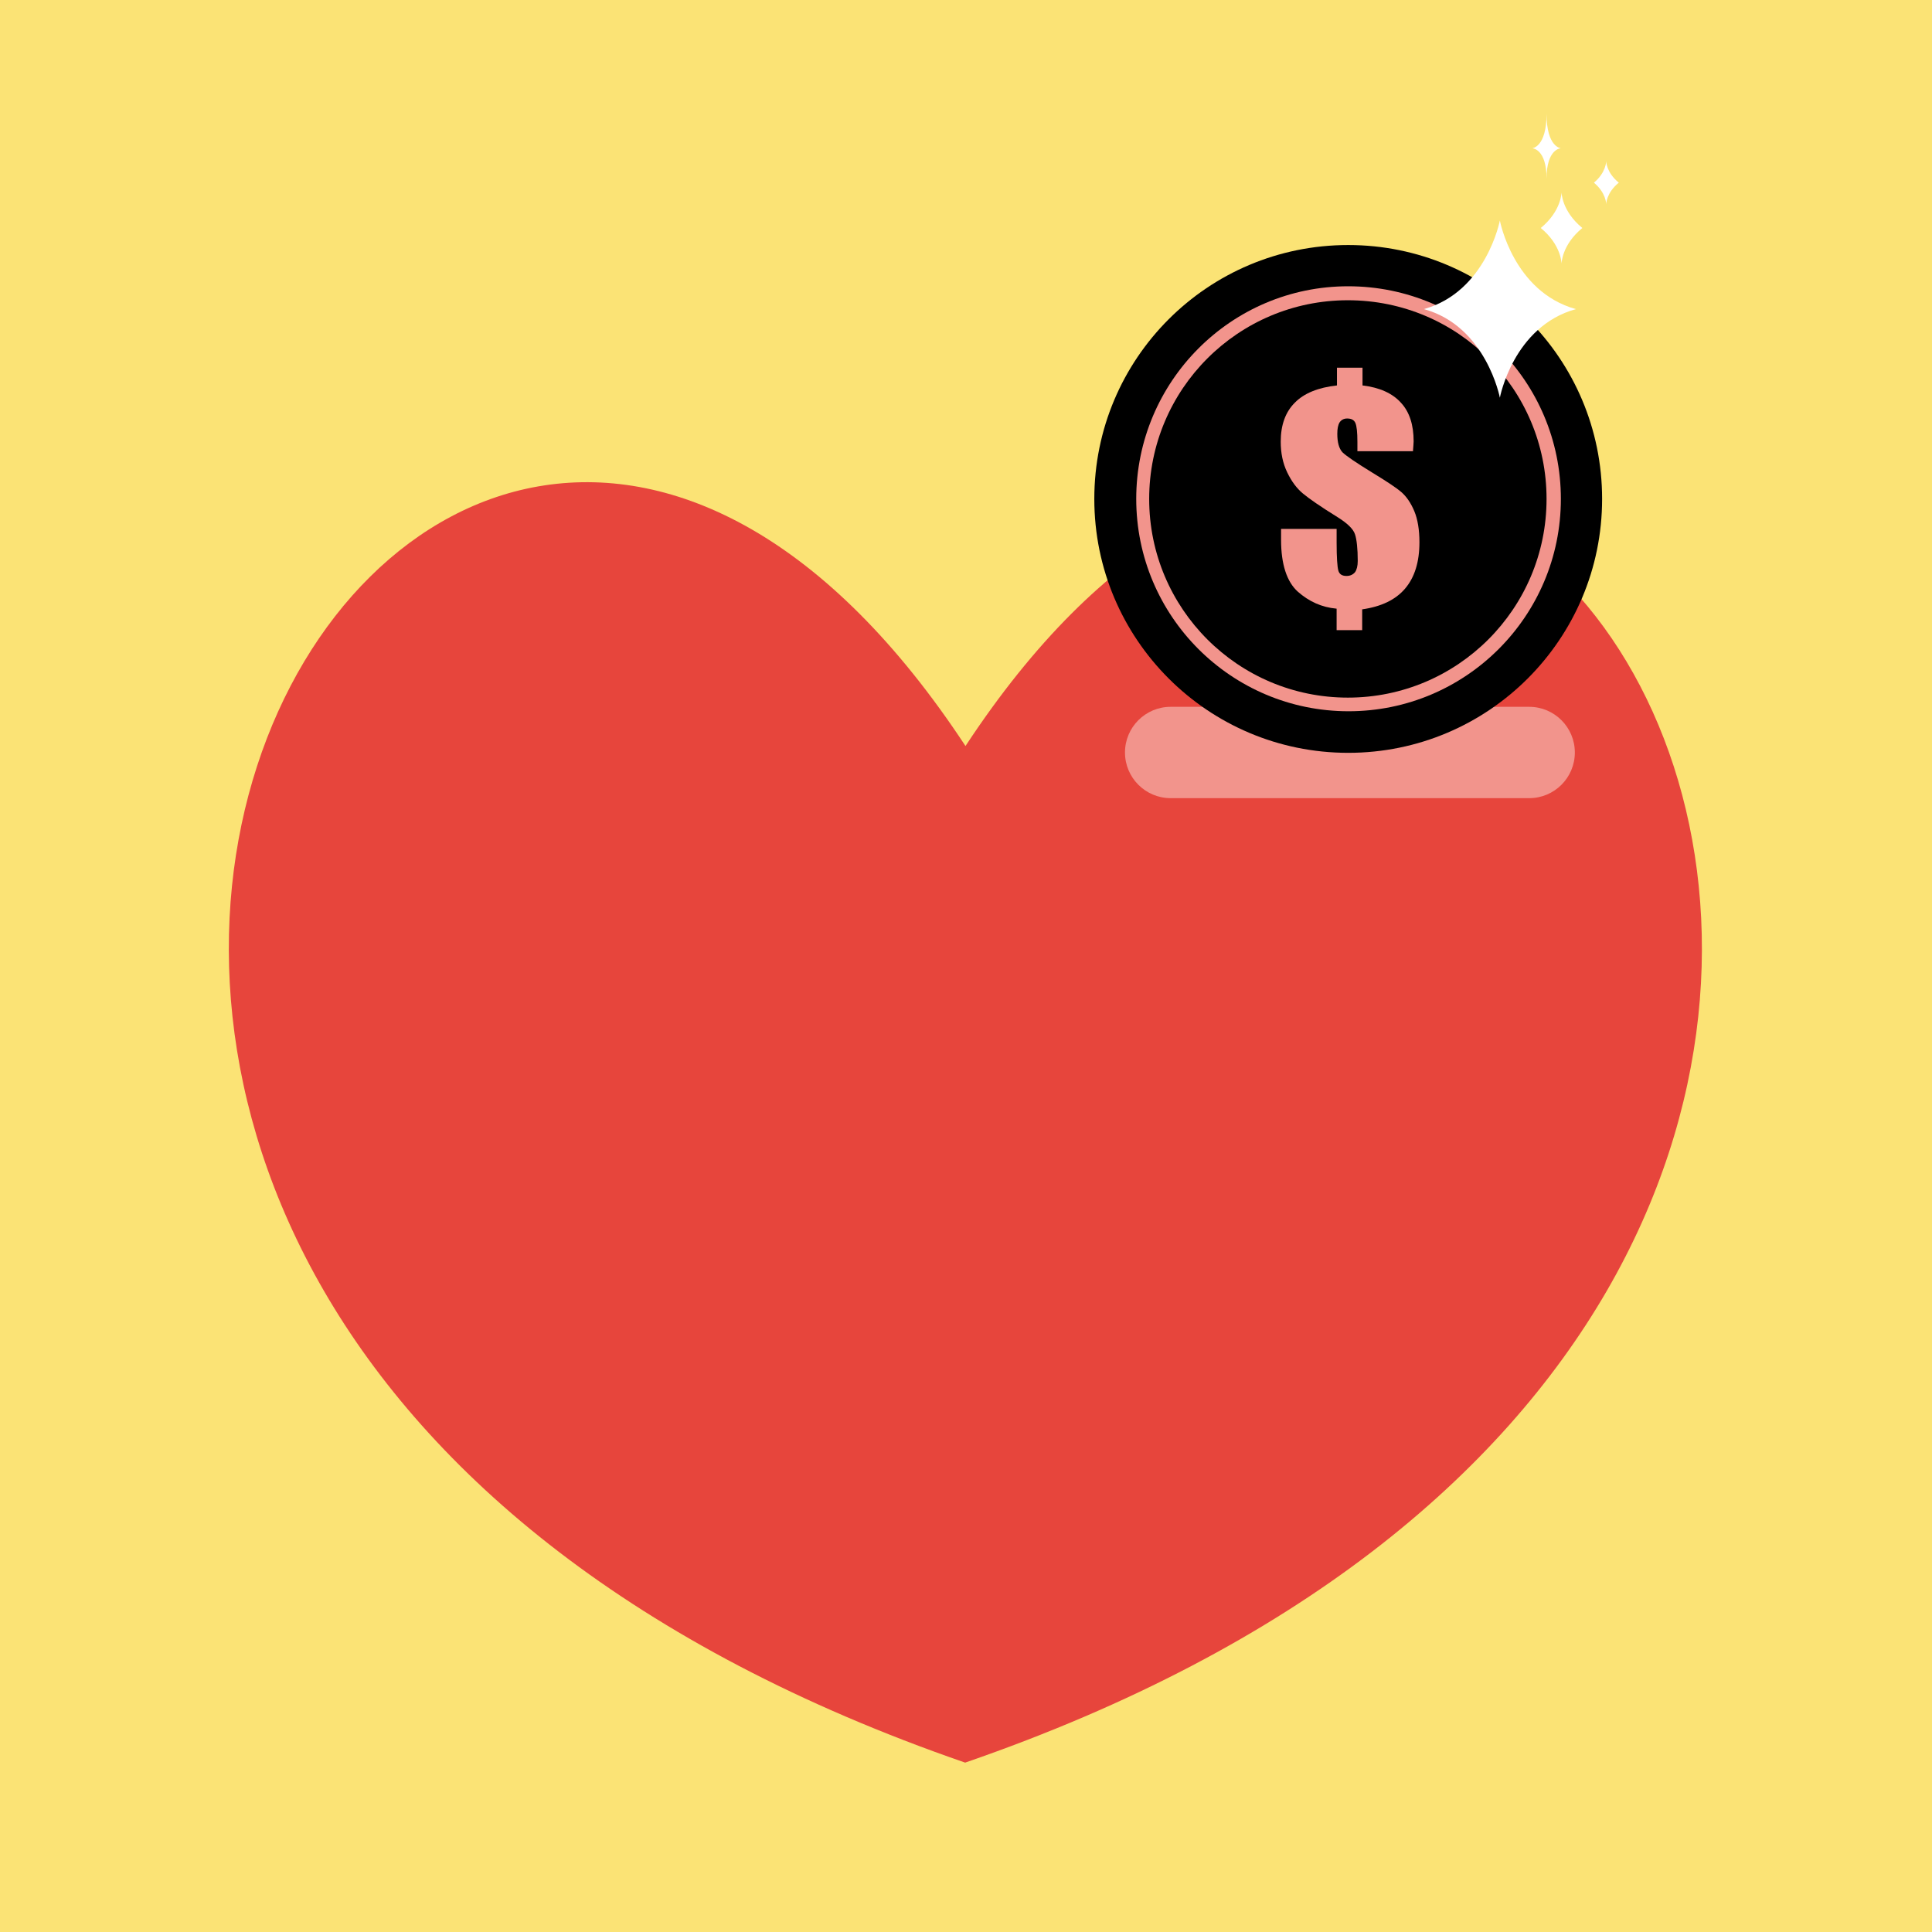
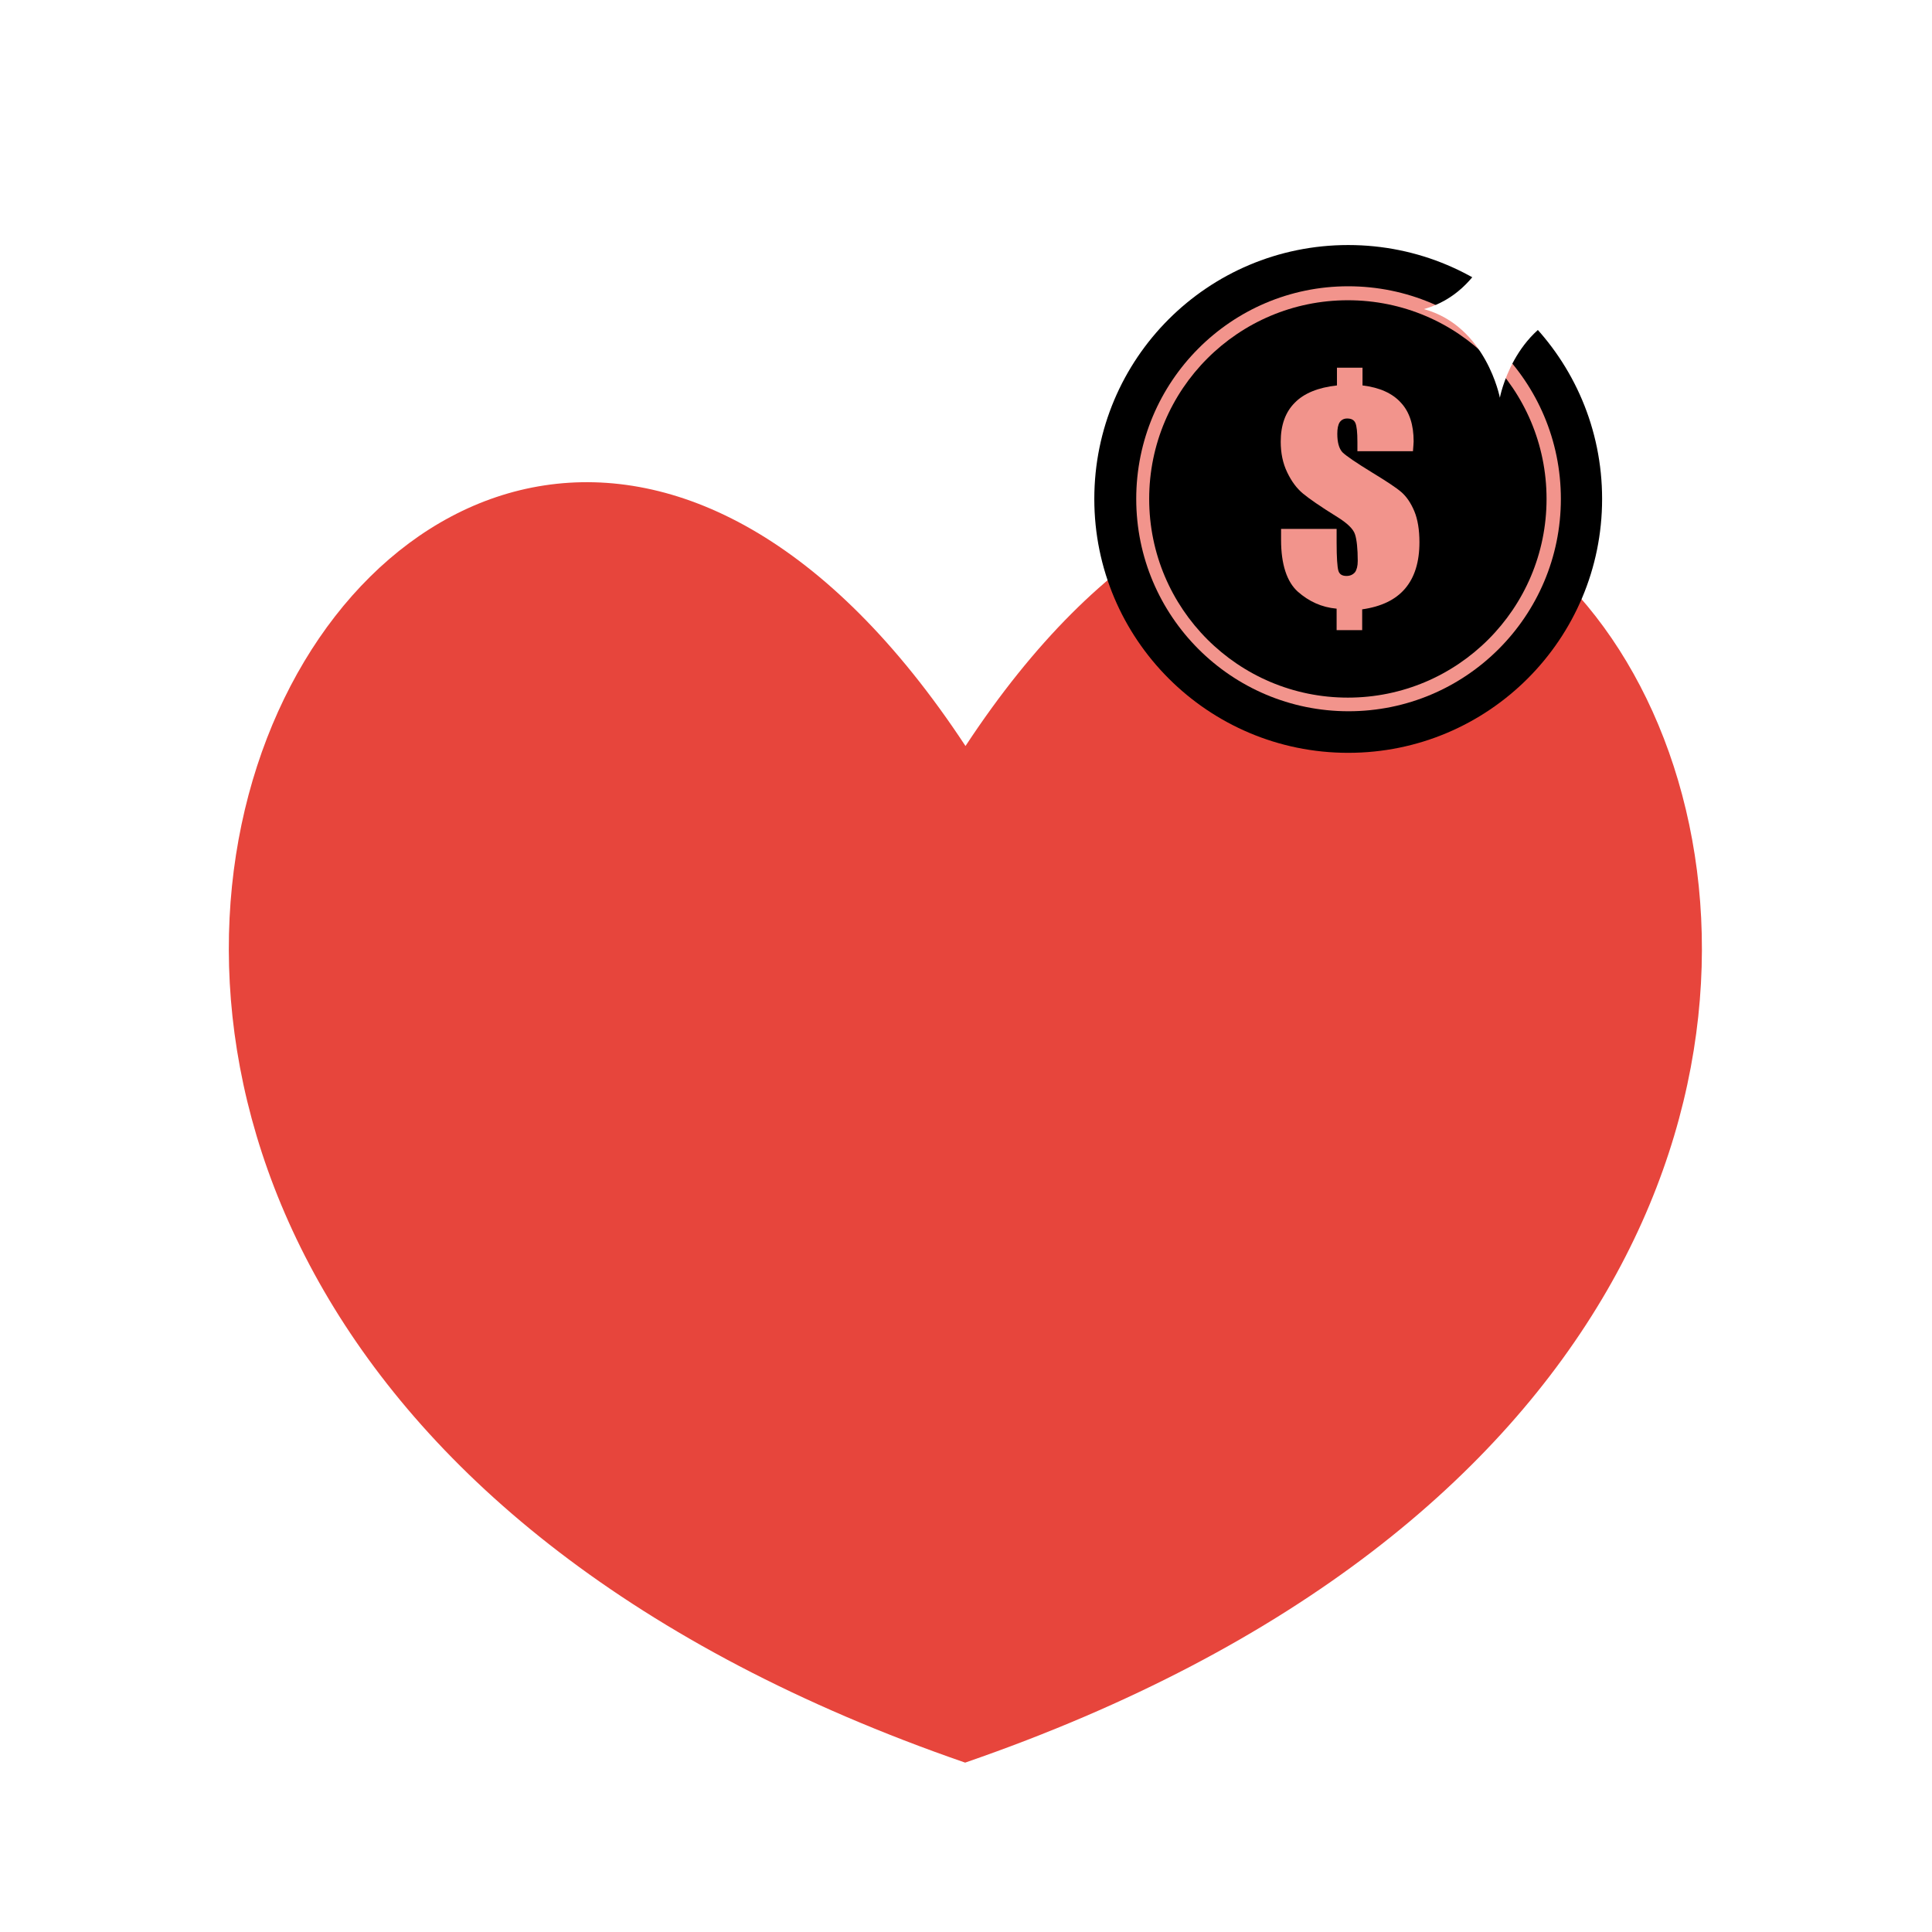
<svg xmlns="http://www.w3.org/2000/svg" version="1.1" id="Layer_1" x="0px" y="0px" viewBox="0 0 566.9 566.9" style="enable-background:new 0 0 566.9 566.9;" xml:space="preserve">
  <style type="text/css">
	.st0{fill:#FBE375;}
	.st1{fill:#E7453C;}
	.st2{fill:#F2948C;}
	.st3{fill:#FFFFFF;}
</style>
  <g>
-     <polygon class="st0" points="-12.6,-9.9 -12.6,580.7 580,580.7 580,-9.9 -12.6,-9.9  " />
-   </g>
+     </g>
  <g>
    <path class="st1" d="M283.3,218.9C283.3,218.9,283.3,219,283.3,218.9C283.3,219,283.3,218.9,283.3,218.9   c-162.3-246.6-392,162.9-0.1,298.3c0,0,0,0,0,0c0,0,0,0,0,0C675.3,381.9,445.5-27.7,283.3,218.9L283.3,218.9z" />
  </g>
-   <path class="st2" d="M448.7,207.4H343.5c-7.4,0-13.4,6-13.4,13.4c0,7.4,6,13.4,13.4,13.4h105.2c7.4,0,13.4-6,13.4-13.4  C462.1,213.4,456.1,207.4,448.7,207.4L448.7,207.4L448.7,207.4z" />
  <path d="M470.1,146.4c0,41.1-33.3,74.5-74.5,74.5c-41.1,0-74.5-33.3-74.5-74.5s33.3-74.5,74.5-74.5  C436.8,71.9,470.1,105.2,470.1,146.4L470.1,146.4z" />
  <path class="st2" d="M458,146.4c0,34.4-27.9,62.3-62.3,62.3c-34.4,0-62.3-27.9-62.3-62.3S361.2,84,395.6,84  C430.1,84,458,111.9,458,146.4L458,146.4z" />
  <path d="M453.8,146.4c0,32.2-26.1,58.3-58.3,58.3c-32.2,0-58.3-26.1-58.3-58.3c0-32.2,26.1-58.3,58.3-58.3  C427.8,88.1,453.8,114.2,453.8,146.4L453.8,146.4z" />
  <path class="st2" d="M414.6,132.4h-16.3v-2.7c0-2.9-0.2-4.7-0.6-5.6c-0.4-0.9-1.2-1.3-2.4-1.3c-1,0-1.7,0.4-2.2,1.1  c-0.5,0.8-0.7,1.9-0.7,3.4c0,2.5,0.5,4.3,1.5,5.4c1,1,3.9,3,8.8,6c4.1,2.5,7,4.4,8.5,5.7c1.5,1.3,2.8,3.2,3.8,5.6  c1,2.4,1.5,5.5,1.5,9.1c0,5.8-1.4,10.3-4.2,13.6c-2.8,3.3-7,5.3-12.6,6.1v6.1h-7.5v-6.3c-4.4-0.4-8.1-2.1-11.4-5  c-3.2-2.9-4.9-8-4.9-15.2v-3.2h16.3v4c0,4.4,0.2,7.1,0.5,8.2c0.3,1.1,1.1,1.6,2.4,1.6c1.1,0,1.9-0.4,2.5-1.1  c0.5-0.7,0.8-1.8,0.8-3.3c0-3.6-0.3-6.3-0.8-7.8c-0.5-1.6-2.3-3.3-5.2-5.1c-5-3.1-8.3-5.4-10.1-6.9c-1.8-1.5-3.3-3.5-4.6-6.2  c-1.3-2.7-1.9-5.7-1.9-9c0-4.9,1.4-8.7,4.1-11.4c2.7-2.8,6.9-4.5,12.4-5.1v-5.2h7.5v5.2c5,0.6,8.8,2.3,11.3,5.1  c2.5,2.7,3.7,6.5,3.7,11.3C414.8,130,414.7,131,414.6,132.4L414.6,132.4z" />
-   <path class="st3" d="M453.8,33.4c0,9.8-4.2,10.1-4.2,10.1s4.2,0.1,4.2,8.9c0-8.8,4.2-8.9,4.2-8.9S453.8,43.2,453.8,33.4L453.8,33.4z  " />
-   <path class="st3" d="M458.2,56.4c0,0,0,5.5-6.1,10.5c6.1,5,6.1,10.5,6.1,10.5s0-5.5,6.1-10.5C458.2,61.9,458.2,56.4,458.2,56.4  L458.2,56.4z" />
+   <path class="st3" d="M458.2,56.4c0,0,0,5.5-6.1,10.5c6.1,5,6.1,10.5,6.1,10.5s0-5.5,6.1-10.5C458.2,61.9,458.2,56.4,458.2,56.4  z" />
  <path class="st3" d="M471.3,47.3c0,0,0,3.3-3.6,6.3c3.6,3,3.6,6.3,3.6,6.3s0-3.3,3.7-6.3C471.3,50.6,471.3,47.3,471.3,47.3  L471.3,47.3z" />
  <path class="st3" d="M440.1,64.7c0,0-4,20.9-22.3,26c18.3,5,22.3,26,22.3,26s3.9-20.9,22.3-26C444,85.6,440.1,64.7,440.1,64.7  L440.1,64.7z" />
</svg>